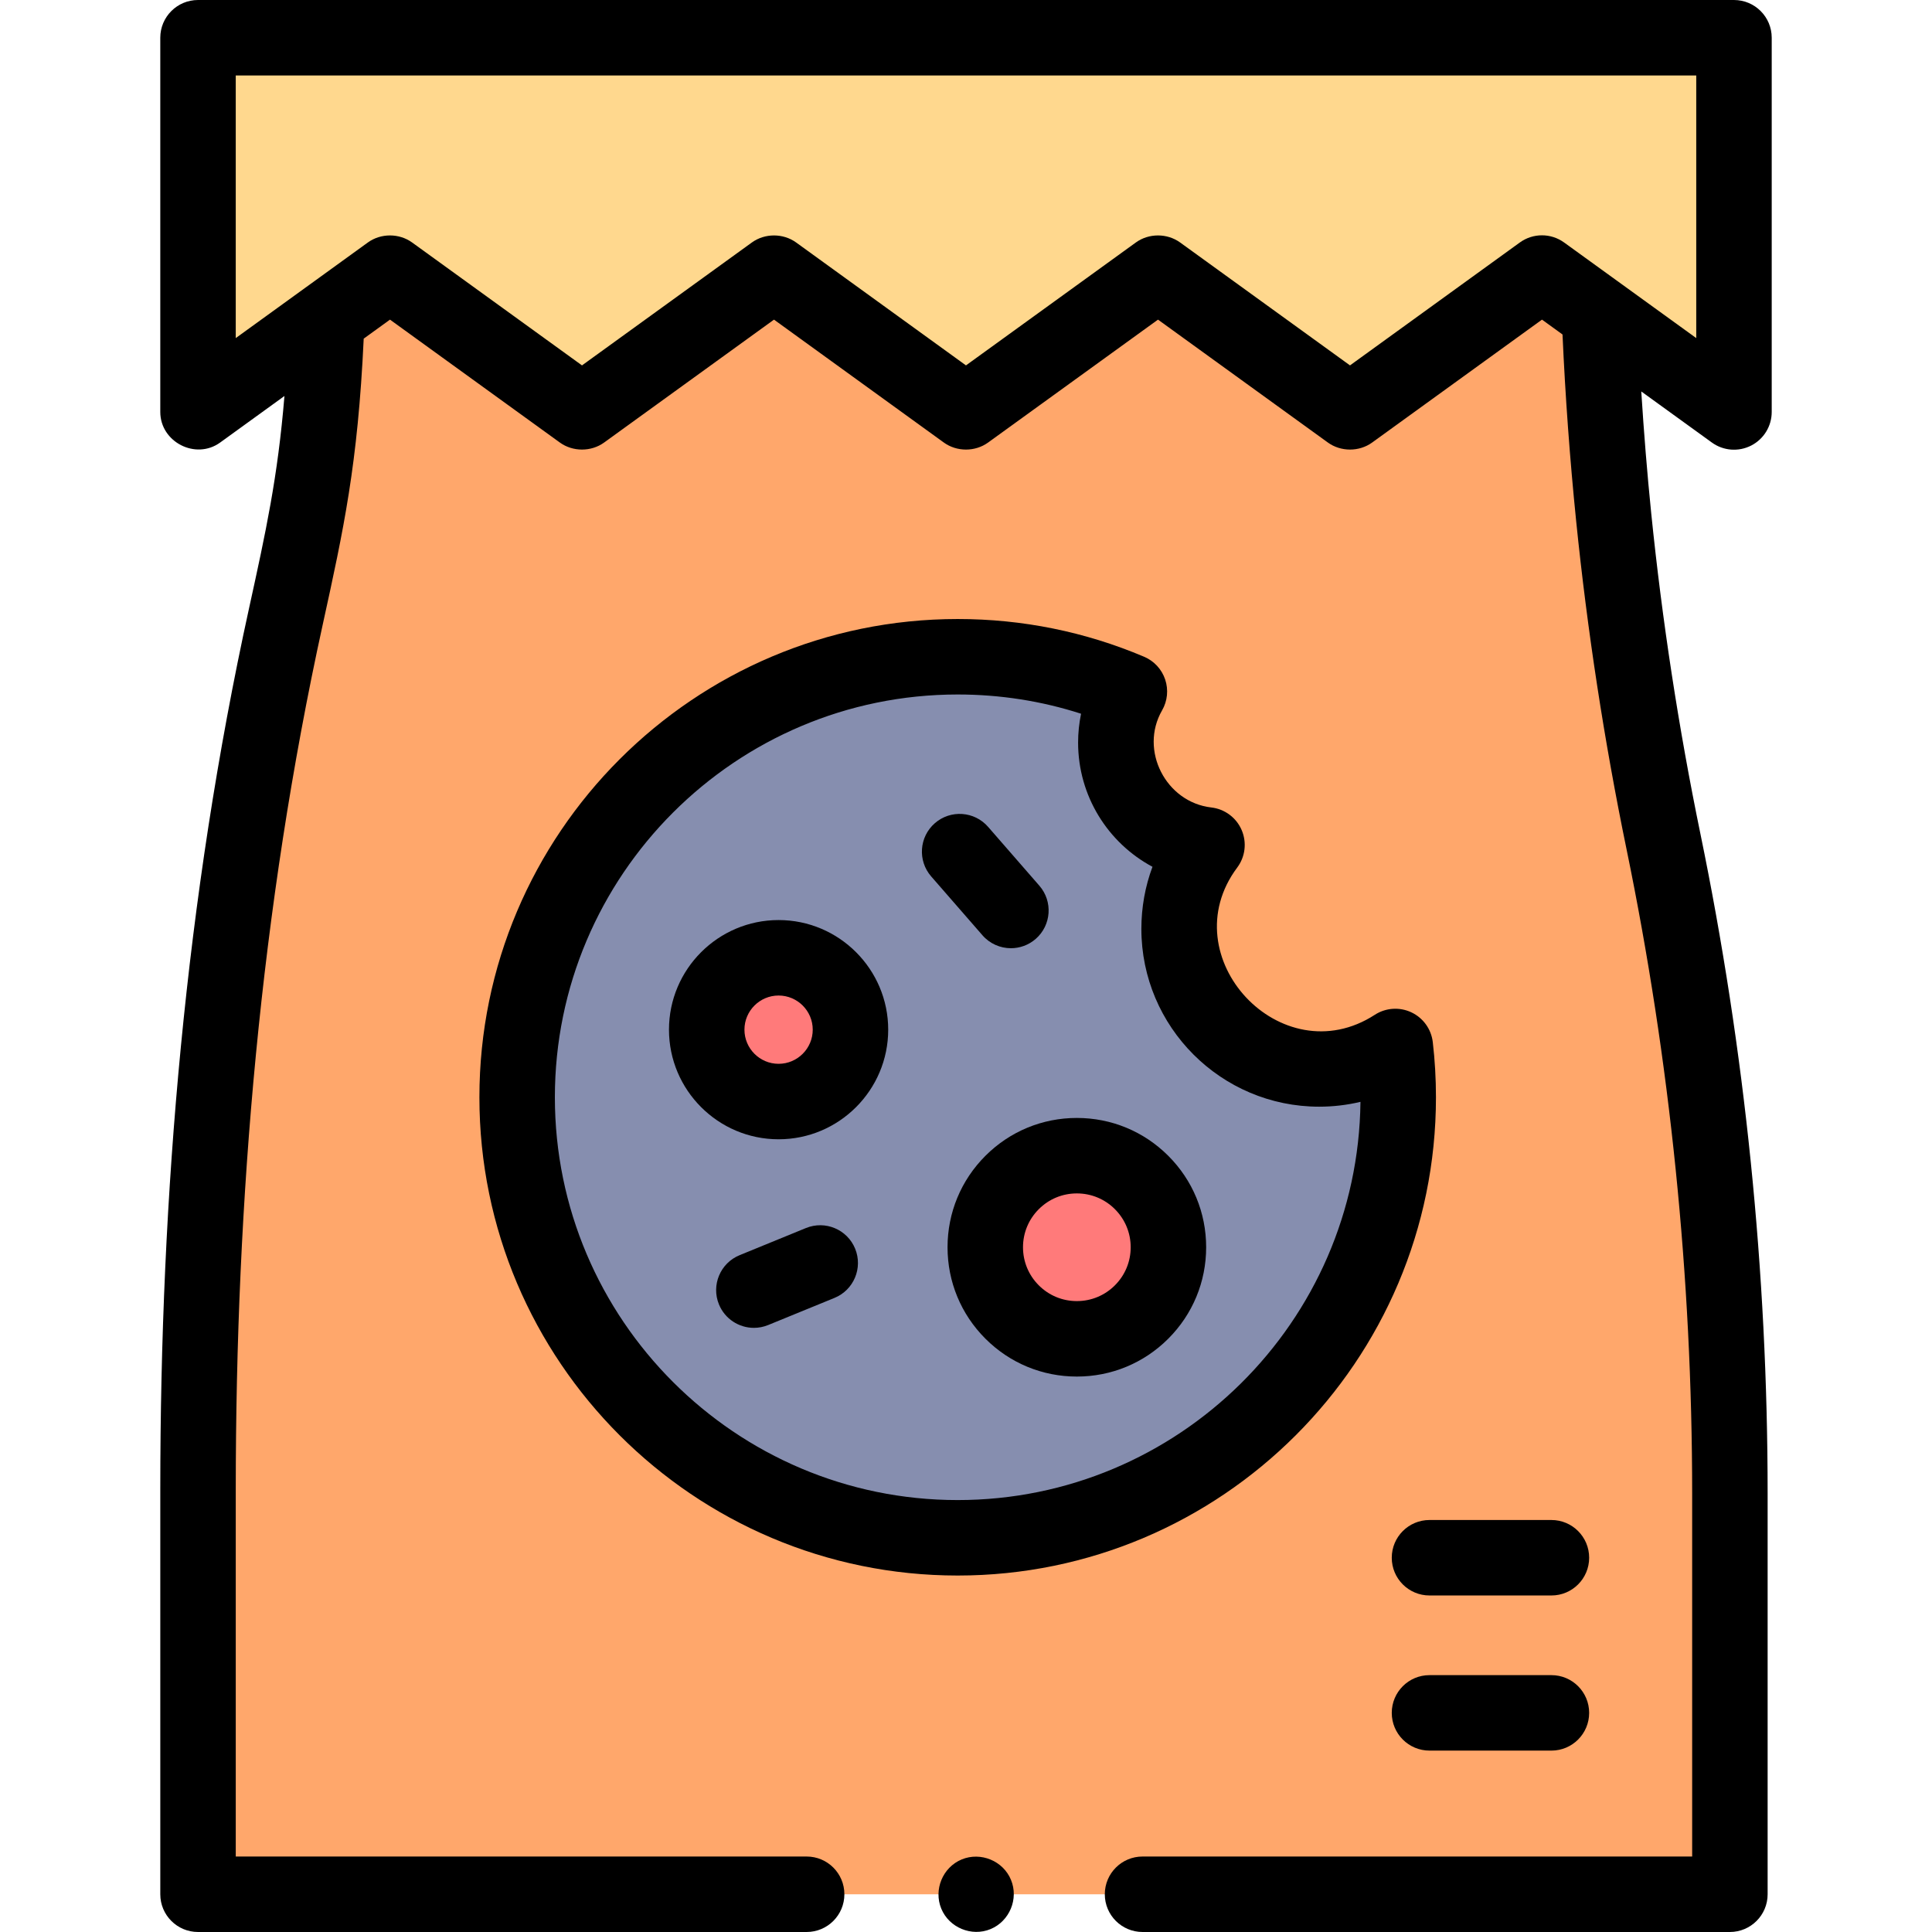
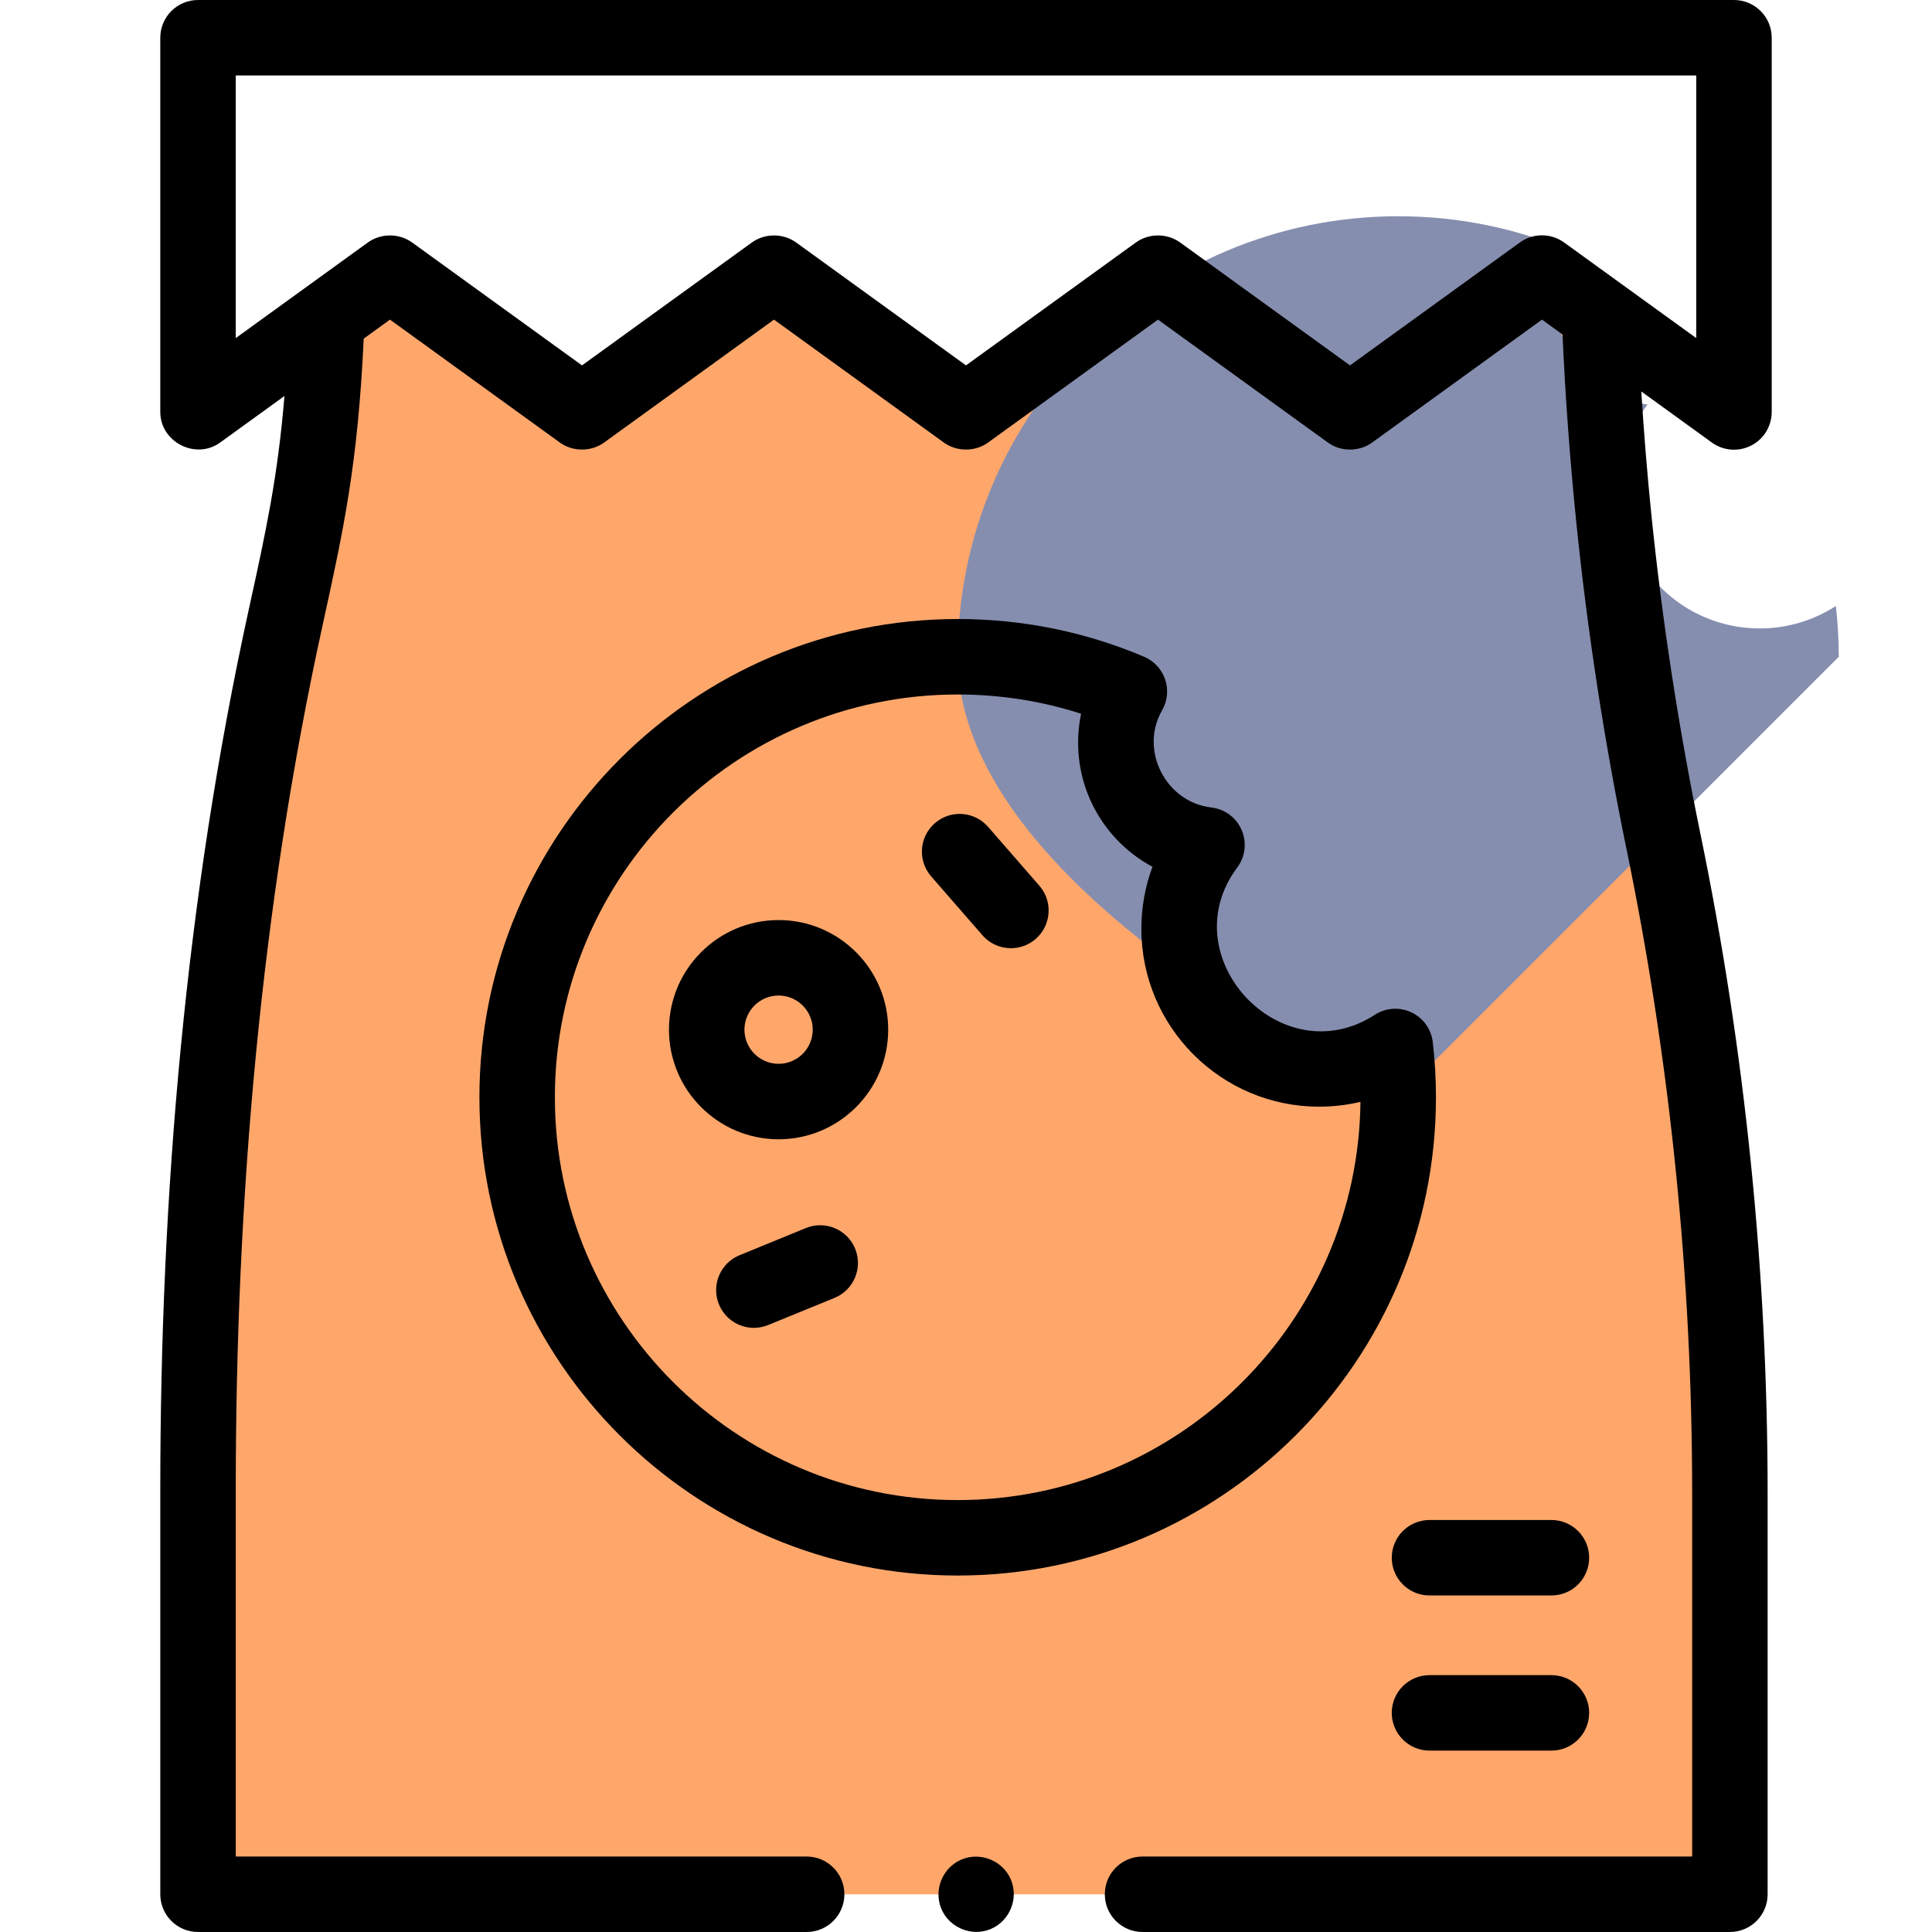
<svg xmlns="http://www.w3.org/2000/svg" id="Capa_1" enable-background="new 0 0 512 512" height="512" viewBox="0 0 512 512" width="512">
  <g>
    <g>
-       <path d="m459.524 10v99.176l-50.886-36.815-50.873 36.815-50.886-36.815-50.885 36.815-50.873-36.815-50.886 36.815-50.885-36.815-50.874 36.815v-99.176z" fill="#ffd88e" />
-     </g>
+       </g>
    <g>
      <path d="m302.784 502h155.656v-106.185c0-58.103-5.9-116.046-17.609-172.828-5.849-28.391-10.252-57.07-13.186-85.919-1.811-17.848-3.076-35.75-3.775-53.683l-15.23-11.022-50.873 36.815-50.883-36.815-50.893 36.815-50.873-36.815-50.883 36.815-50.885-36.815-16.748 12.119c-1.791 46.239-7.317 60.297-16.536 105.588-6.875 32.701-10.317 66.191-13.011 99.461-2.833 34.989-4.577 70.131-4.577 105.241v107.228h161.292z" fill="#ffa76b" />
    </g>
    <g>
-       <path d="m370.544 290.794c0 64.476-52.272 116.739-116.748 116.739s-116.748-52.263-116.748-116.739 52.272-116.748 116.748-116.748c16.14 0 31.524 3.281 45.507 9.208-2.295 3.982-3.595 8.6-3.595 13.531 0 14.02 10.554 25.569 24.159 27.136-4.636 6.203-7.392 13.9-7.392 22.242 0 20.5 16.619 37.119 37.119 37.119 7.438 0 14.37-2.194 20.177-5.954.515 4.424.773 8.913.773 13.466z" fill="#868eaf" />
+       <path d="m370.544 290.794s-116.748-52.263-116.748-116.739 52.272-116.748 116.748-116.748c16.14 0 31.524 3.281 45.507 9.208-2.295 3.982-3.595 8.6-3.595 13.531 0 14.02 10.554 25.569 24.159 27.136-4.636 6.203-7.392 13.9-7.392 22.242 0 20.5 16.619 37.119 37.119 37.119 7.438 0 14.37-2.194 20.177-5.954.515 4.424.773 8.913.773 13.466z" fill="#868eaf" />
    </g>
    <g>
-       <circle cx="206.334" cy="272.874" fill="#ff7a7a" r="19.049" />
-     </g>
+       </g>
    <g>
-       <circle cx="285.376" cy="330.535" fill="#ff7a7a" r="24.268" />
-     </g>
+       </g>
    <g>
      <path d="m464.072 118.082c3.346-1.709 5.451-5.149 5.451-8.906v-99.176c0-5.523-4.478-10-10-10h-407.046c-5.523 0-10 4.477-10 10v99.176c0 7.955 9.368 12.801 15.863 8.101l17.043-12.334c-1.797 21.656-4.903 35.828-9.393 56.299-16.795 76.571-23.512 155.172-23.512 233.529v107.229c0 5.523 4.477 10 10 10h161.292c5.523 0 10-4.477 10-10s-4.477-10-10-10h-151.292v-97.229c0-76.928 6.559-154.069 23.047-229.244 5.546-25.29 9.296-42.39 10.861-75.782l6.964-5.039 45.021 32.573c3.434 2.484 8.293 2.482 11.726-.001l45.02-32.572 45.01 32.572c3.44 2.489 8.295 2.484 11.729 0l45.026-32.573 45.022 32.573c3.431 2.482 8.288 2.488 11.726 0l45.011-32.572 5.441 3.938c.732 16.389 1.946 32.995 3.615 49.436 2.956 29.062 7.444 58.308 13.341 86.926 11.547 56.003 17.402 113.472 17.402 170.809v96.185h-145.656c-5.522 0-10 4.477-10 10s4.478 10 10 10h155.655c5.522 0 10-4.477 10-10v-106.185c0-58.691-5.993-117.519-17.814-174.847-5.76-27.955-10.144-56.523-13.031-84.911-1.09-10.739-1.956-21.545-2.641-32.316l18.709 13.536c3.043 2.203 7.065 2.515 10.41.805zm-14.549-28.483-35.024-25.34c-3.498-2.53-8.226-2.53-11.724.001l-45.011 32.573-45.02-32.572c-3.432-2.482-8.287-2.49-11.727-.002l-45.024 32.574-45.01-32.573c-3.435-2.486-8.295-2.483-11.729.001l-45.02 32.573-45.024-32.574c-3.437-2.485-8.285-2.488-11.725.001l-35.01 25.336v-69.597h387.047v69.599z" />
      <path d="m267.92 498.18c-2.067-5.042-8.036-7.49-13.06-5.41-5.033 2.085-7.488 8.017-5.41 13.05 2.079 5.034 8.033 7.496 13.06 5.41 5.023-2.085 7.507-8.016 5.41-13.05z" />
      <path d="m308.783 180.075c-.911-2.715-2.941-4.91-5.579-6.028-15.656-6.636-32.279-10.001-49.408-10.001-69.889 0-126.749 56.859-126.749 126.748 0 69.884 56.859 126.739 126.749 126.739 69.889 0 126.748-56.855 126.748-126.739 0-4.921-.283-9.842-.842-14.626-.401-3.434-2.547-6.416-5.674-7.888-3.128-1.473-6.795-1.224-9.695.654-24.768 16.044-54.113-15.404-36.456-39.026 2.142-2.867 2.589-6.66 1.172-9.946-1.417-3.287-4.483-5.565-8.038-5.974-12.027-1.385-19.143-15.157-13.045-25.74 1.43-2.482 1.727-5.457.817-8.173zm40.81 113.207c3.713 0 7.383-.434 10.944-1.282-.648 58.303-48.282 105.533-106.741 105.533-58.861 0-106.749-47.883-106.749-106.739 0-58.861 47.887-106.748 106.749-106.748 11.225 0 22.185 1.712 32.699 5.1-.521 2.5-.788 5.061-.788 7.639 0 14.144 7.893 26.602 19.712 32.922-1.943 5.212-2.945 10.758-2.945 16.456 0 25.982 21.137 47.119 47.119 47.119z" />
      <path d="m206.334 243.825c-16.017 0-29.048 13.031-29.048 29.049 0 16.017 13.031 29.048 29.048 29.048 16.018 0 29.049-13.031 29.049-29.048 0-16.018-13.031-29.049-29.049-29.049zm0 38.097c-4.989 0-9.048-4.059-9.048-9.048 0-4.99 4.059-9.049 9.048-9.049 4.99 0 9.049 4.059 9.049 9.049 0 4.989-4.059 9.048-9.049 9.048z" />
-       <path d="m261.145 306.304c-6.472 6.472-10.037 15.078-10.037 24.231s3.565 17.759 10.037 24.231c6.472 6.473 15.077 10.037 24.231 10.037 9.153 0 17.759-3.564 24.23-10.037 6.473-6.473 10.037-15.078 10.037-24.231s-3.564-17.759-10.037-24.23c-6.472-6.473-15.077-10.037-24.23-10.037-9.154 0-17.76 3.564-24.231 10.036zm38.499 24.231c0 3.811-1.484 7.394-4.18 10.089-2.694 2.695-6.277 4.179-10.088 4.179-3.812 0-7.395-1.484-10.089-4.179-2.695-2.695-4.18-6.278-4.18-10.089s1.484-7.394 4.18-10.089c2.694-2.695 6.277-4.179 10.089-4.179 3.811 0 7.394 1.484 10.088 4.179 2.695 2.696 4.18 6.278 4.18 10.089z" />
      <path d="m267.903 251.287c2.33 0 4.67-.81 6.564-2.459 4.164-3.627 4.6-9.944.972-14.109l-13.583-15.594c-3.628-4.164-9.943-4.6-14.109-.972-4.165 3.627-4.6 9.944-.972 14.109l13.584 15.594c1.977 2.269 4.753 3.431 7.544 3.431z" />
      <path d="m213.578 325.446-17.579 7.191c-5.111 2.091-7.56 7.93-5.469 13.042 1.584 3.872 5.319 6.216 9.259 6.216 1.261 0 2.544-.24 3.783-.747l17.579-7.191c5.111-2.091 7.56-7.93 5.469-13.042s-7.93-7.558-13.042-5.469z" />
      <path d="m411.142 402.817h-32.311c-5.522 0-10 4.477-10 10s4.478 10 10 10h32.311c5.522 0 10-4.477 10-10s-4.478-10-10-10z" />
      <path d="m411.142 443.929h-32.311c-5.522 0-10 4.477-10 10s4.478 10 10 10h32.311c5.522 0 10-4.477 10-10s-4.478-10-10-10z" />
    </g>
  </g>
</svg>